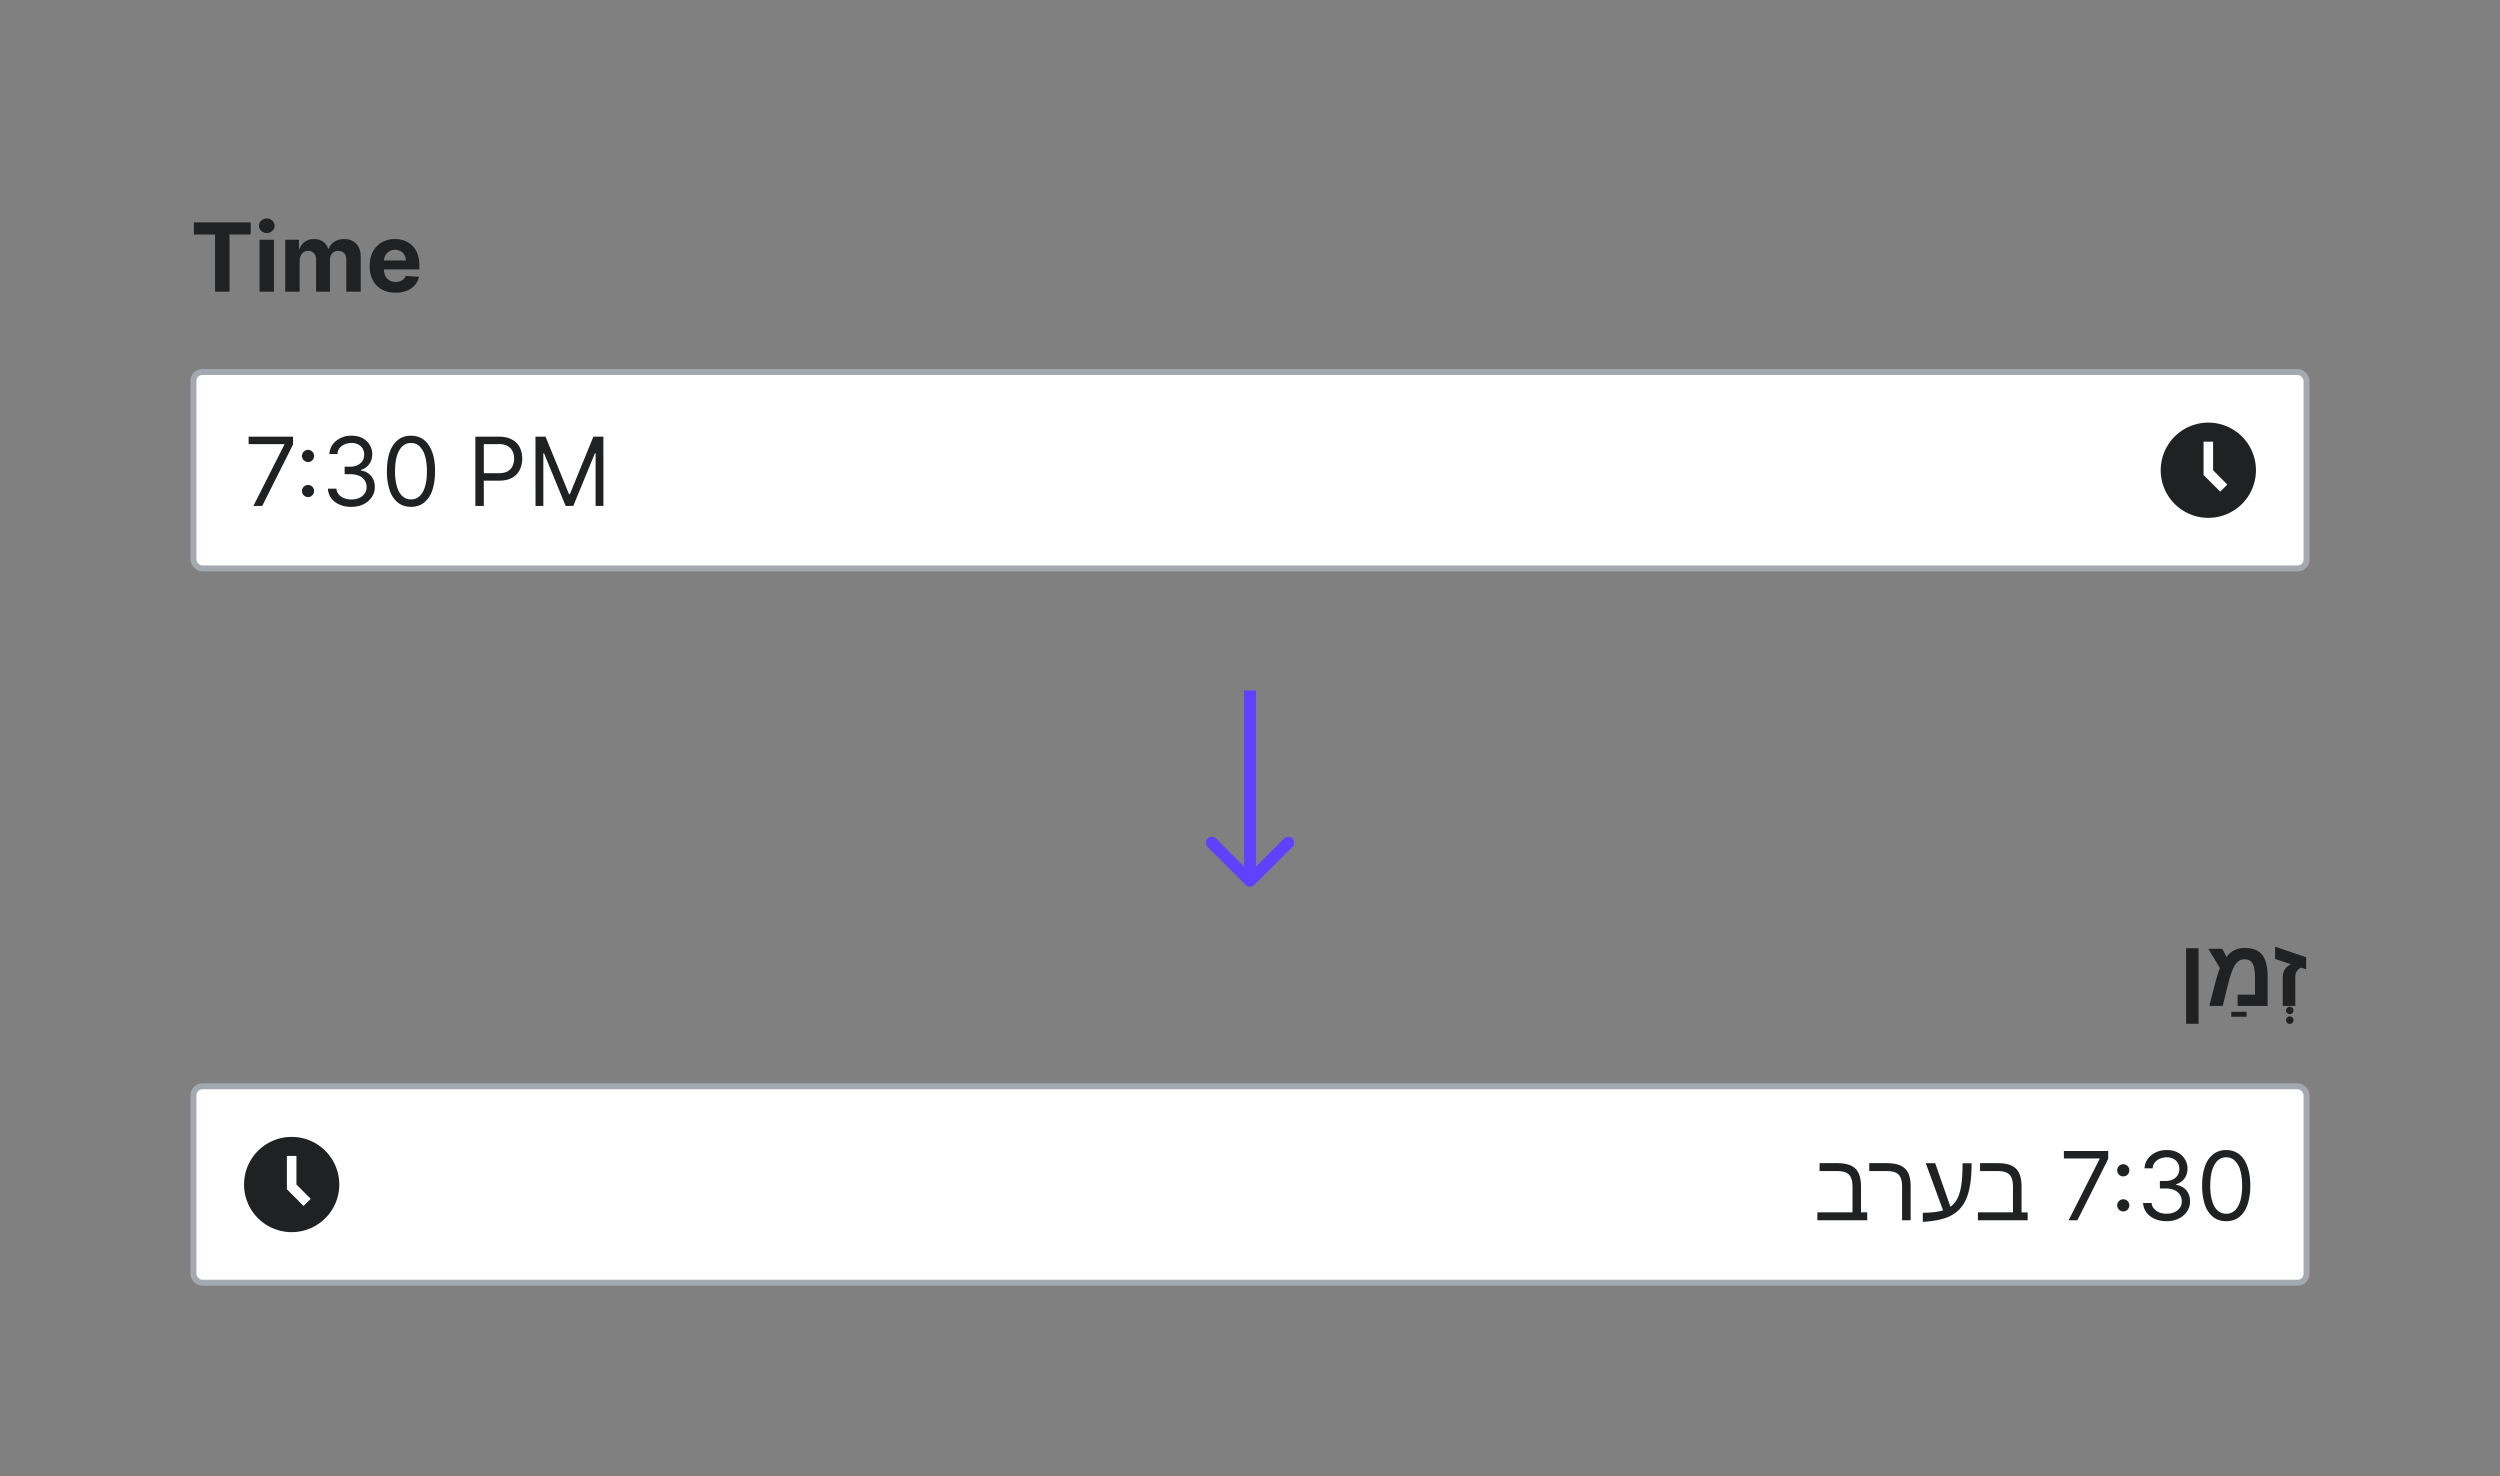
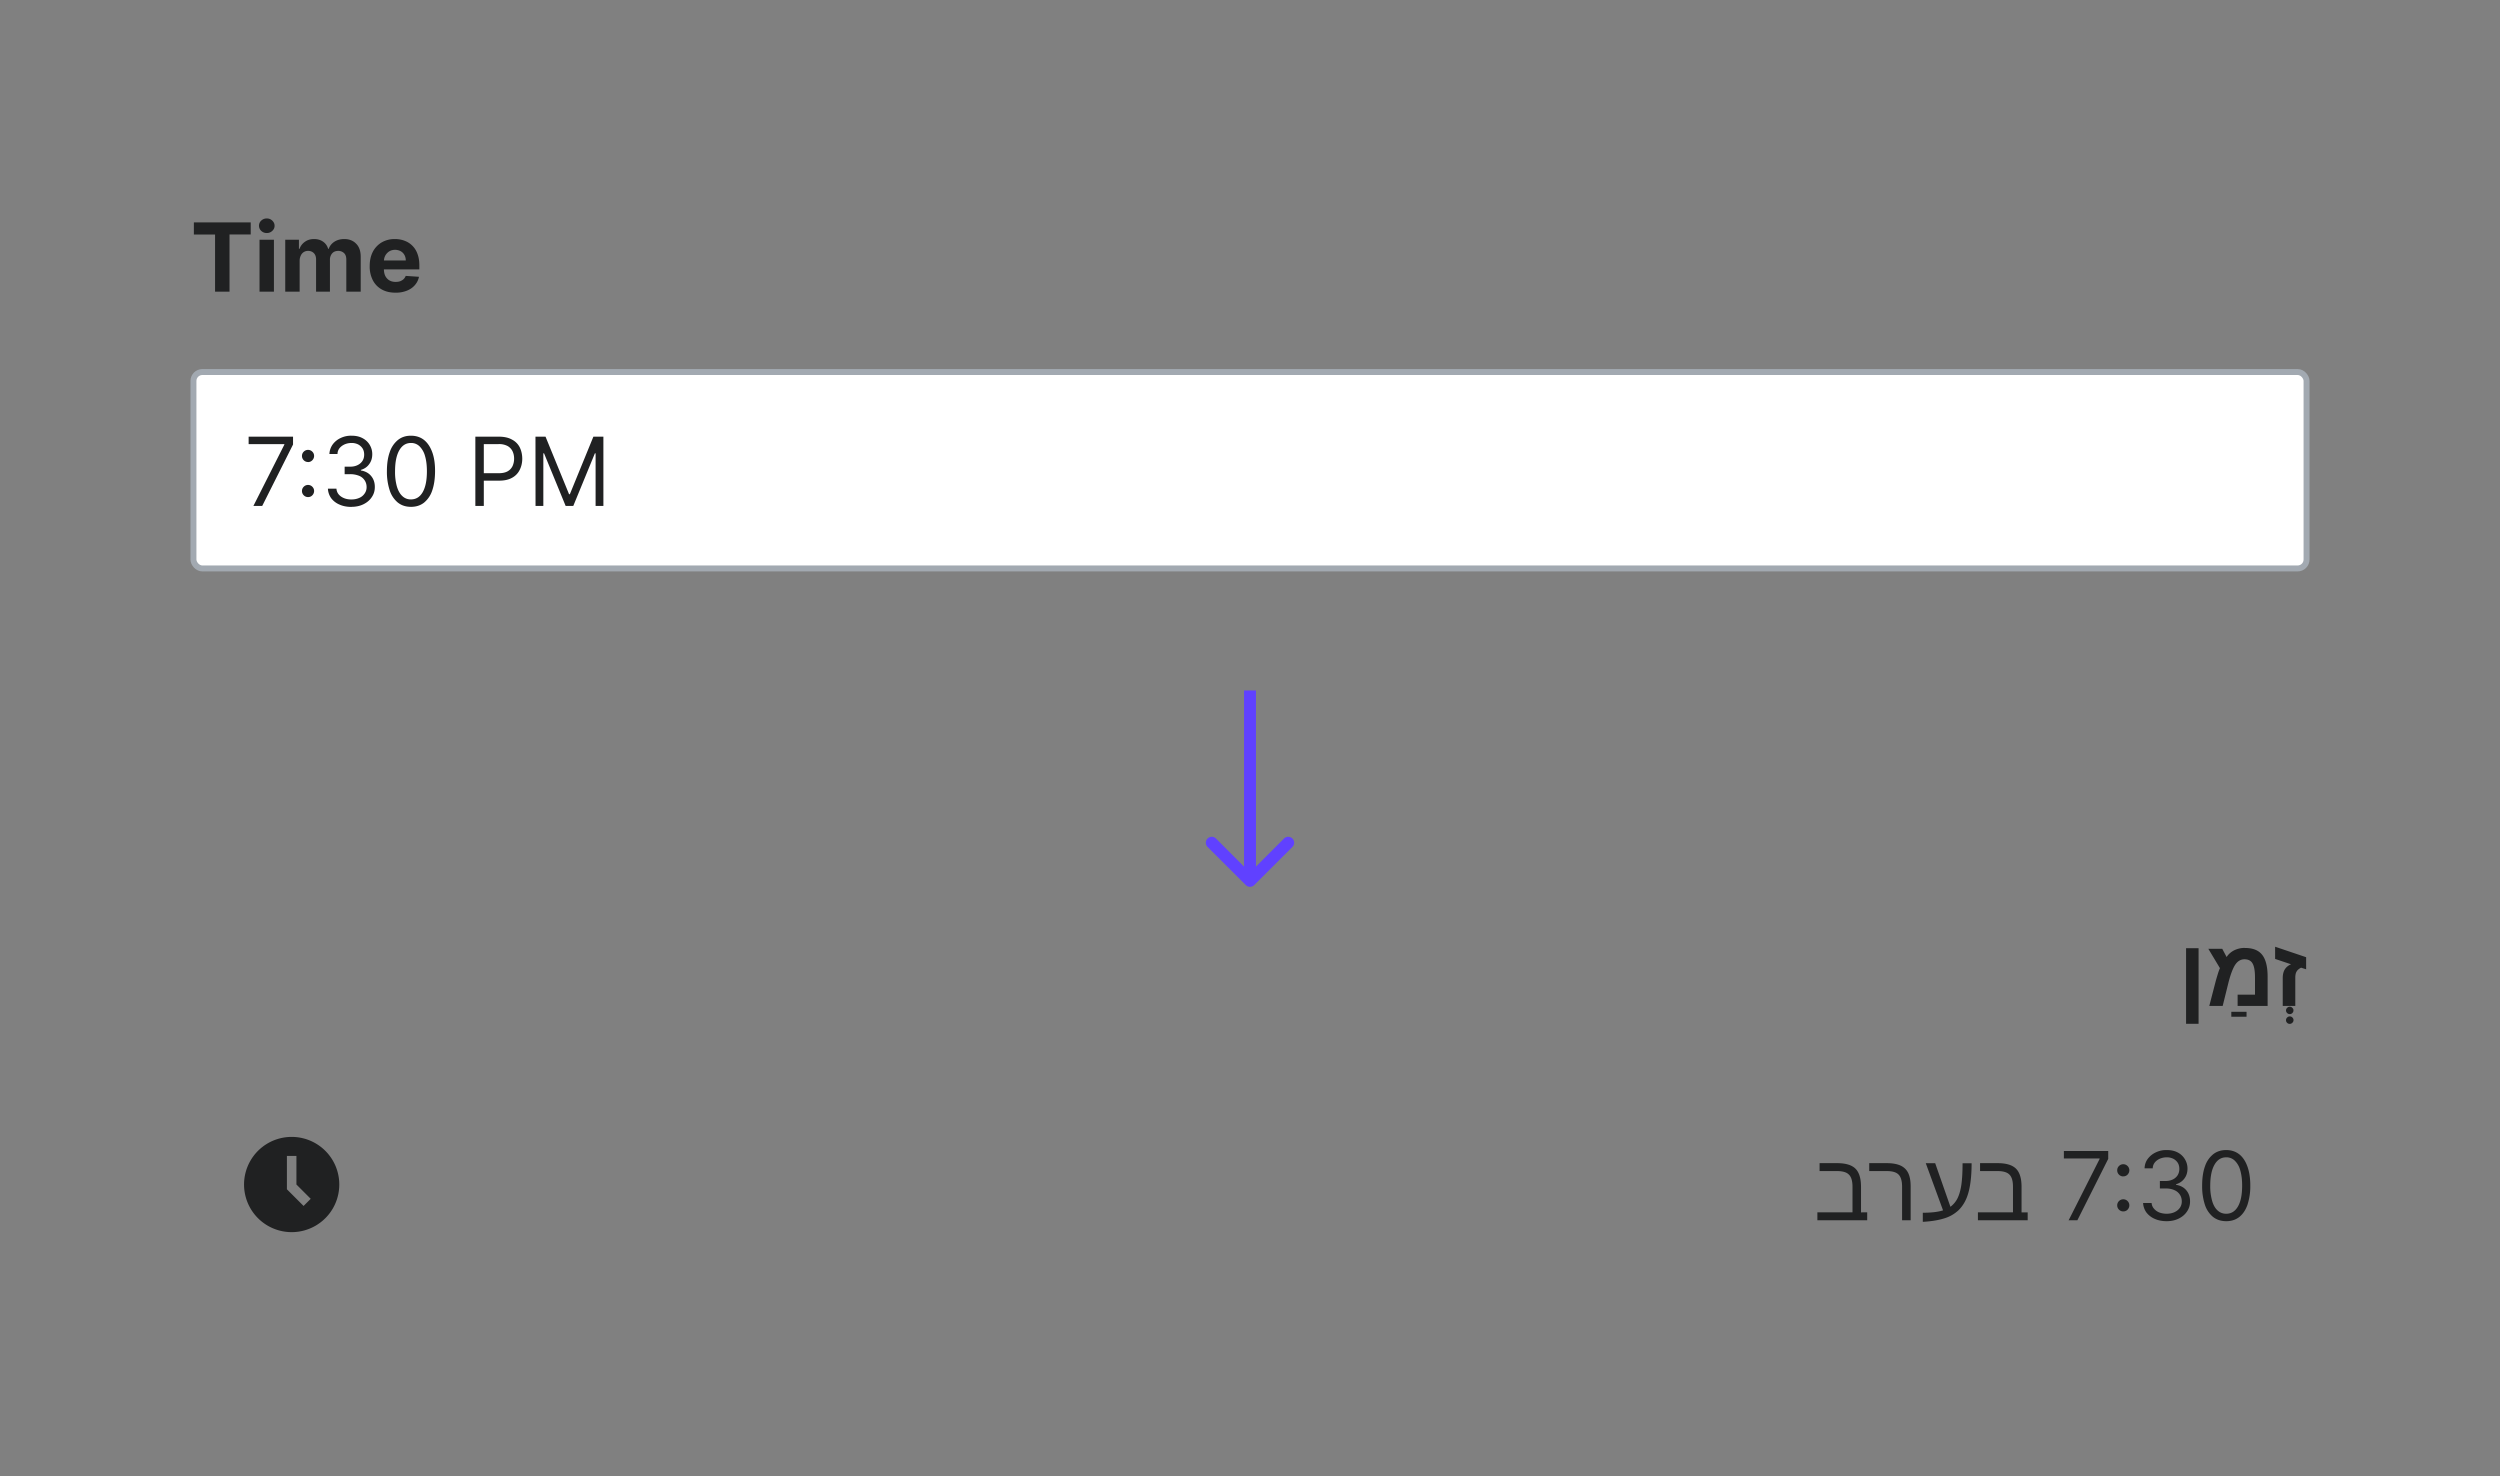
<svg xmlns="http://www.w3.org/2000/svg" width="420" height="248" fill="none" viewBox="0 0 420 248">
  <rect x="0" y="0" width="420" height="248" fill="#808080" stroke="none" />
  <path fill="#202122" d="M32.57 39.4v-2.04h9.55v2.03h-3.56V49h-2.43v-9.6zM43.6 49v-8.73h2.42V49zm1.22-9.85q-.54 0-.93-.36a1.2 1.2 0 0 1-.38-.87q0-.5.38-.86.39-.36.93-.36t.92.36.39.86-.39.87a1.3 1.3 0 0 1-.92.36m3.1 9.85v-8.73h2.3v1.54h.1a2.4 2.4 0 0 1 .92-1.2q.63-.45 1.52-.45.9 0 1.53.45t.84 1.2h.09q.27-.75.96-1.2.7-.45 1.67-.45 1.22 0 1.98.78.77.76.77 2.2V49h-2.42v-5.4q0-.72-.38-1.08a1.4 1.4 0 0 0-.97-.37q-.66 0-1.03.42a1.6 1.6 0 0 0-.37 1.1V49H53.1v-5.44q0-.64-.37-1.03a1.3 1.3 0 0 0-.96-.38 1.3 1.3 0 0 0-1.23.77 2 2 0 0 0-.2.84V49zm18.52.17q-1.35 0-2.32-.55a3.7 3.7 0 0 1-1.49-1.55 5 5 0 0 1-.52-2.4q0-1.34.52-2.36a4 4 0 0 1 1.48-1.58 4.3 4.3 0 0 1 2.23-.57q.87 0 1.61.28a3.6 3.6 0 0 1 2.18 2.2q.32.83.32 1.95v.67h-7.37v-1.5h5.09q0-.52-.23-.93a1.6 1.6 0 0 0-.63-.63 2 2 0 0 0-.93-.23q-.55 0-.97.25a2 2 0 0 0-.66.68 2 2 0 0 0-.25.94v1.42q0 .64.24 1.12.25.47.69.73.44.25 1.05.25.4 0 .74-.11a2 2 0 0 0 .57-.34q.24-.23.37-.56l2.23.15a3 3 0 0 1-.7 1.41q-.52.6-1.35.93a5 5 0 0 1-1.9.33" />
  <rect width="355" height="33" x="32.5" y="62.5" fill="#fff" rx="1.5" />
  <rect width="355" height="33" x="32.5" y="62.5" stroke="#A2A9B1" stroke-linecap="square" rx="1.5" />
  <path fill="#202122" d="m42.57 85 5.2-10.3v-.09h-6v-1.25h7.46v1.32L44.05 85zm9.18-1.49a1 1 0 0 1-.72-.3 1 1 0 0 1-.3-.72q0-.42.3-.72a1 1 0 0 1 .72-.3q.42 0 .72.3t.3.72a1 1 0 0 1-.14.51q-.13.23-.37.38a1 1 0 0 1-.5.13Zm0-5.89a1 1 0 0 1-.72-.3 1 1 0 0 1-.3-.72q0-.42.3-.72a1 1 0 0 1 .72-.3q.42 0 .72.3t.3.72a1 1 0 0 1-.14.51q-.13.23-.37.38a1 1 0 0 1-.5.14Zm7.29 7.54q-1.13 0-2-.39a3.4 3.4 0 0 1-1.4-1.07 3 3 0 0 1-.55-1.6h1.43q.05.56.38.96.34.4.9.63.54.22 1.22.22.75 0 1.33-.26a2 2 0 0 0 .9-.73q.34-.47.34-1.08 0-.64-.32-1.13a2 2 0 0 0-.93-.77 4 4 0 0 0-1.5-.28h-.94V78.4h.94q.69 0 1.21-.25.53-.25.83-.7t.3-1.07q0-.6-.26-1.03a2 2 0 0 0-.74-.68 2.4 2.4 0 0 0-1.12-.25q-.6 0-1.13.22-.53.23-.87.63a1.6 1.6 0 0 0-.36 1h-1.36a3 3 0 0 1 .55-1.6 3.5 3.5 0 0 1 1.35-1.09 4 4 0 0 1 1.85-.38q1.08 0 1.85.43a3 3 0 0 1 1.19 1.14 3 3 0 0 1 .41 1.54q0 .98-.52 1.67-.5.7-1.39.96v.1q1.1.18 1.72.93.63.75.62 1.86 0 .95-.52 1.7-.5.75-1.4 1.19-.88.43-2.01.43m10 0q-1.28 0-2.18-.7a4.4 4.4 0 0 1-1.38-2.04 10 10 0 0 1-.48-3.24q0-1.89.48-3.22a4.4 4.4 0 0 1 1.38-2.04q.91-.72 2.18-.71 1.28 0 2.18.7.9.72 1.39 2.05t.48 3.22-.48 3.24a4.4 4.4 0 0 1-1.38 2.04q-.9.7-2.19.7m0-1.25q1.28 0 1.98-1.23t.7-3.5q0-1.5-.32-2.57a3.6 3.6 0 0 0-.92-1.62 2 2 0 0 0-1.44-.56q-1.26 0-1.97 1.25-.7 1.24-.7 3.5a9 9 0 0 0 .31 2.57q.32 1.06.91 1.6a2 2 0 0 0 1.45.56M79.86 85V73.36h3.93q1.37 0 2.24.5a3 3 0 0 1 1.3 1.32q.4.84.41 1.87 0 1.02-.42 1.87a3 3 0 0 1-1.28 1.34q-.87.5-2.23.49H81V79.5h2.78q.93 0 1.5-.32a2 2 0 0 0 .83-.88 3 3 0 0 0 .26-1.25q0-.7-.27-1.25a2 2 0 0 0-.83-.87 3 3 0 0 0-1.52-.32h-2.47V85zm10.1-11.64h1.69l3.95 9.66h.14l3.95-9.66h1.68V85h-1.31v-8.84h-.12L96.31 85h-1.28l-3.63-8.84h-.12V85h-1.31z" />
-   <path fill="#202122" fill-rule="evenodd" d="M371 71a8 8 0 1 0 0 16 8 8 0 0 0 0-16m2 11.6-2.8-2.8v-5.6h1.6V79l2.4 2.4z" clip-rule="evenodd" />
  <path fill="#6041FF" d="M209.3 148.7a1 1 0 0 0 1.4 0l6.37-6.36a1 1 0 1 0-1.41-1.41l-5.66 5.66-5.66-5.66a1 1 0 1 0-1.41 1.41zM209 116v32h2v-32z" />
  <path fill="#202122" d="M369.36 159.3V172h-2.1v-12.7zm8.06 10.68v.83h-2.56v-.83zm-.26-10.72q2 0 2.9 1.17t.9 3.64V169h-5.04v-1.9h2.92v-2.87q0-1.65-.4-2.35-.39-.72-1.38-.72-.92 0-1.54.91-.62.94-1.17 3.13l-.94 3.8h-2.25l1.05-4.05q.2-.73.38-1.3.18-.6.36-1L371 159.4h2.34l.73 1.38q.47-.72 1.28-1.13a4 4 0 0 1 1.8-.4m6.9 10.5a.6.6 0 0 1 .2-.44.6.6 0 0 1 .43-.18q.26 0 .44.19c.18.19.18.27.18.44q0 .24-.18.43a.6.6 0 0 1-.44.18.6.6 0 0 1-.44-.18.6.6 0 0 1-.19-.43m0 1.62a.6.6 0 0 1 .2-.44.6.6 0 0 1 .87 0 .6.6 0 0 1 0 .88.6.6 0 0 1-.44.19.6.6 0 0 1-.45-.18.6.6 0 0 1-.18-.45m1.56-7.05V169h-2.11v-4.69q0-.84.32-1.41a2.2 2.2 0 0 1 1.08-.9l-2.68-.9v-2.05l5.21 1.76v2.03l-.85-.27q-.54.28-.74.63-.24.37-.23 1.13" />
-   <rect width="355" height="33" x="32.5" y="182.5" fill="#fff" rx="1.5" />
-   <rect width="355" height="33" x="32.5" y="182.5" stroke="#A2A9B1" stroke-linecap="square" rx="1.5" />
  <path fill="#202122" fill-rule="evenodd" d="M49 191a8 8 0 1 0 0 16 8 8 0 0 0 0-16m2 11.6-2.8-2.8v-5.6h1.6v4.8l2.4 2.4z" clip-rule="evenodd" />
  <path fill="#202122" d="M313.69 203.67V205h-8.37v-1.33h5.9v-4.3q0-1.44-.6-2.03-.57-.6-2-.6h-2.93v-1.33h2.94q2.16 0 3.09.93.93.92.93 3.04v4.3zm7.3-4.29V205h-1.44v-5.63q0-1.43-.58-2.03-.57-.6-2-.6h-2.94v-1.33h2.95q1.44 0 2.32.41t1.29 1.27.4 2.3m2.04 4.35q2.16 0 3.4-.4l-2.9-7.92h1.58l2.56 7.32a4 4 0 0 0 1.18-1.4q.45-.89.66-2.31.2-1.44.2-3.6h1.52q0 3.6-.77 5.65-.52 1.36-1.44 2.25a6 6 0 0 1-2.4 1.36q-1.46.46-3.59.58zm17.62-.06V205h-8.36v-1.33h5.89v-4.3q0-1.44-.59-2.03-.57-.6-2-.6h-2.94v-1.33h2.95q2.16 0 3.09.93.93.92.93 3.04v4.3zm6.88 1.33 5.2-10.3v-.09h-6v-1.25h7.45v1.32L349 205zm9.18-1.49a1 1 0 0 1-.72-.3 1 1 0 0 1-.3-.72q0-.42.3-.72a1 1 0 0 1 .72-.3q.42 0 .72.3a1 1 0 0 1 .3.72 1 1 0 0 1-.14.51 1 1 0 0 1-.37.38 1 1 0 0 1-.51.13m0-5.88a1 1 0 0 1-.72-.3 1 1 0 0 1-.3-.73q0-.42.3-.72a1 1 0 0 1 .72-.3q.42 0 .72.3t.3.72a1 1 0 0 1-.14.51 1 1 0 0 1-.37.38 1 1 0 0 1-.51.13m7.29 7.53q-1.13 0-2-.39a3.5 3.5 0 0 1-1.4-1.07 3 3 0 0 1-.56-1.6h1.43q.04.55.4.96.34.4.88.63.56.21 1.22.22.75 0 1.33-.26.59-.27.91-.73.33-.47.33-1.08 0-.64-.32-1.13a2 2 0 0 0-.93-.77q-.6-.28-1.5-.28h-.93v-1.25h.93q.7 0 1.22-.25a2 2 0 0 0 .82-.7 2 2 0 0 0 .3-1.07q0-.6-.26-1.03a2 2 0 0 0-.74-.68 2.4 2.4 0 0 0-1.11-.25 3 3 0 0 0-1.14.22q-.53.23-.86.63a1.6 1.6 0 0 0-.36 1h-1.37q.03-.93.55-1.61a3.5 3.5 0 0 1 1.36-1.08 4 4 0 0 1 1.84-.38q1.08 0 1.86.43a3 3 0 0 1 1.18 1.14q.42.72.42 1.54 0 .98-.52 1.67a2.6 2.6 0 0 1-1.4.96v.1q1.11.18 1.73.93t.62 1.86q0 .95-.52 1.7-.5.75-1.4 1.19-.88.43-2.01.43m10 0q-1.28 0-2.19-.7a4.4 4.4 0 0 1-1.38-2.04 10 10 0 0 1-.47-3.24q0-1.89.47-3.22a4.4 4.4 0 0 1 1.39-2.05q.9-.7 2.18-.7 1.27 0 2.18.7.9.71 1.38 2.05.49 1.33.49 3.22a10 10 0 0 1-.48 3.24q-.48 1.34-1.38 2.04t-2.19.7m0-1.25q1.27 0 1.98-1.23.7-1.22.7-3.5 0-1.5-.32-2.57a3.5 3.5 0 0 0-.92-1.62 2 2 0 0 0-1.44-.56q-1.26 0-1.97 1.25-.7 1.23-.71 3.5a9 9 0 0 0 .32 2.57q.3 1.05.91 1.6.6.56 1.45.56" />
</svg>